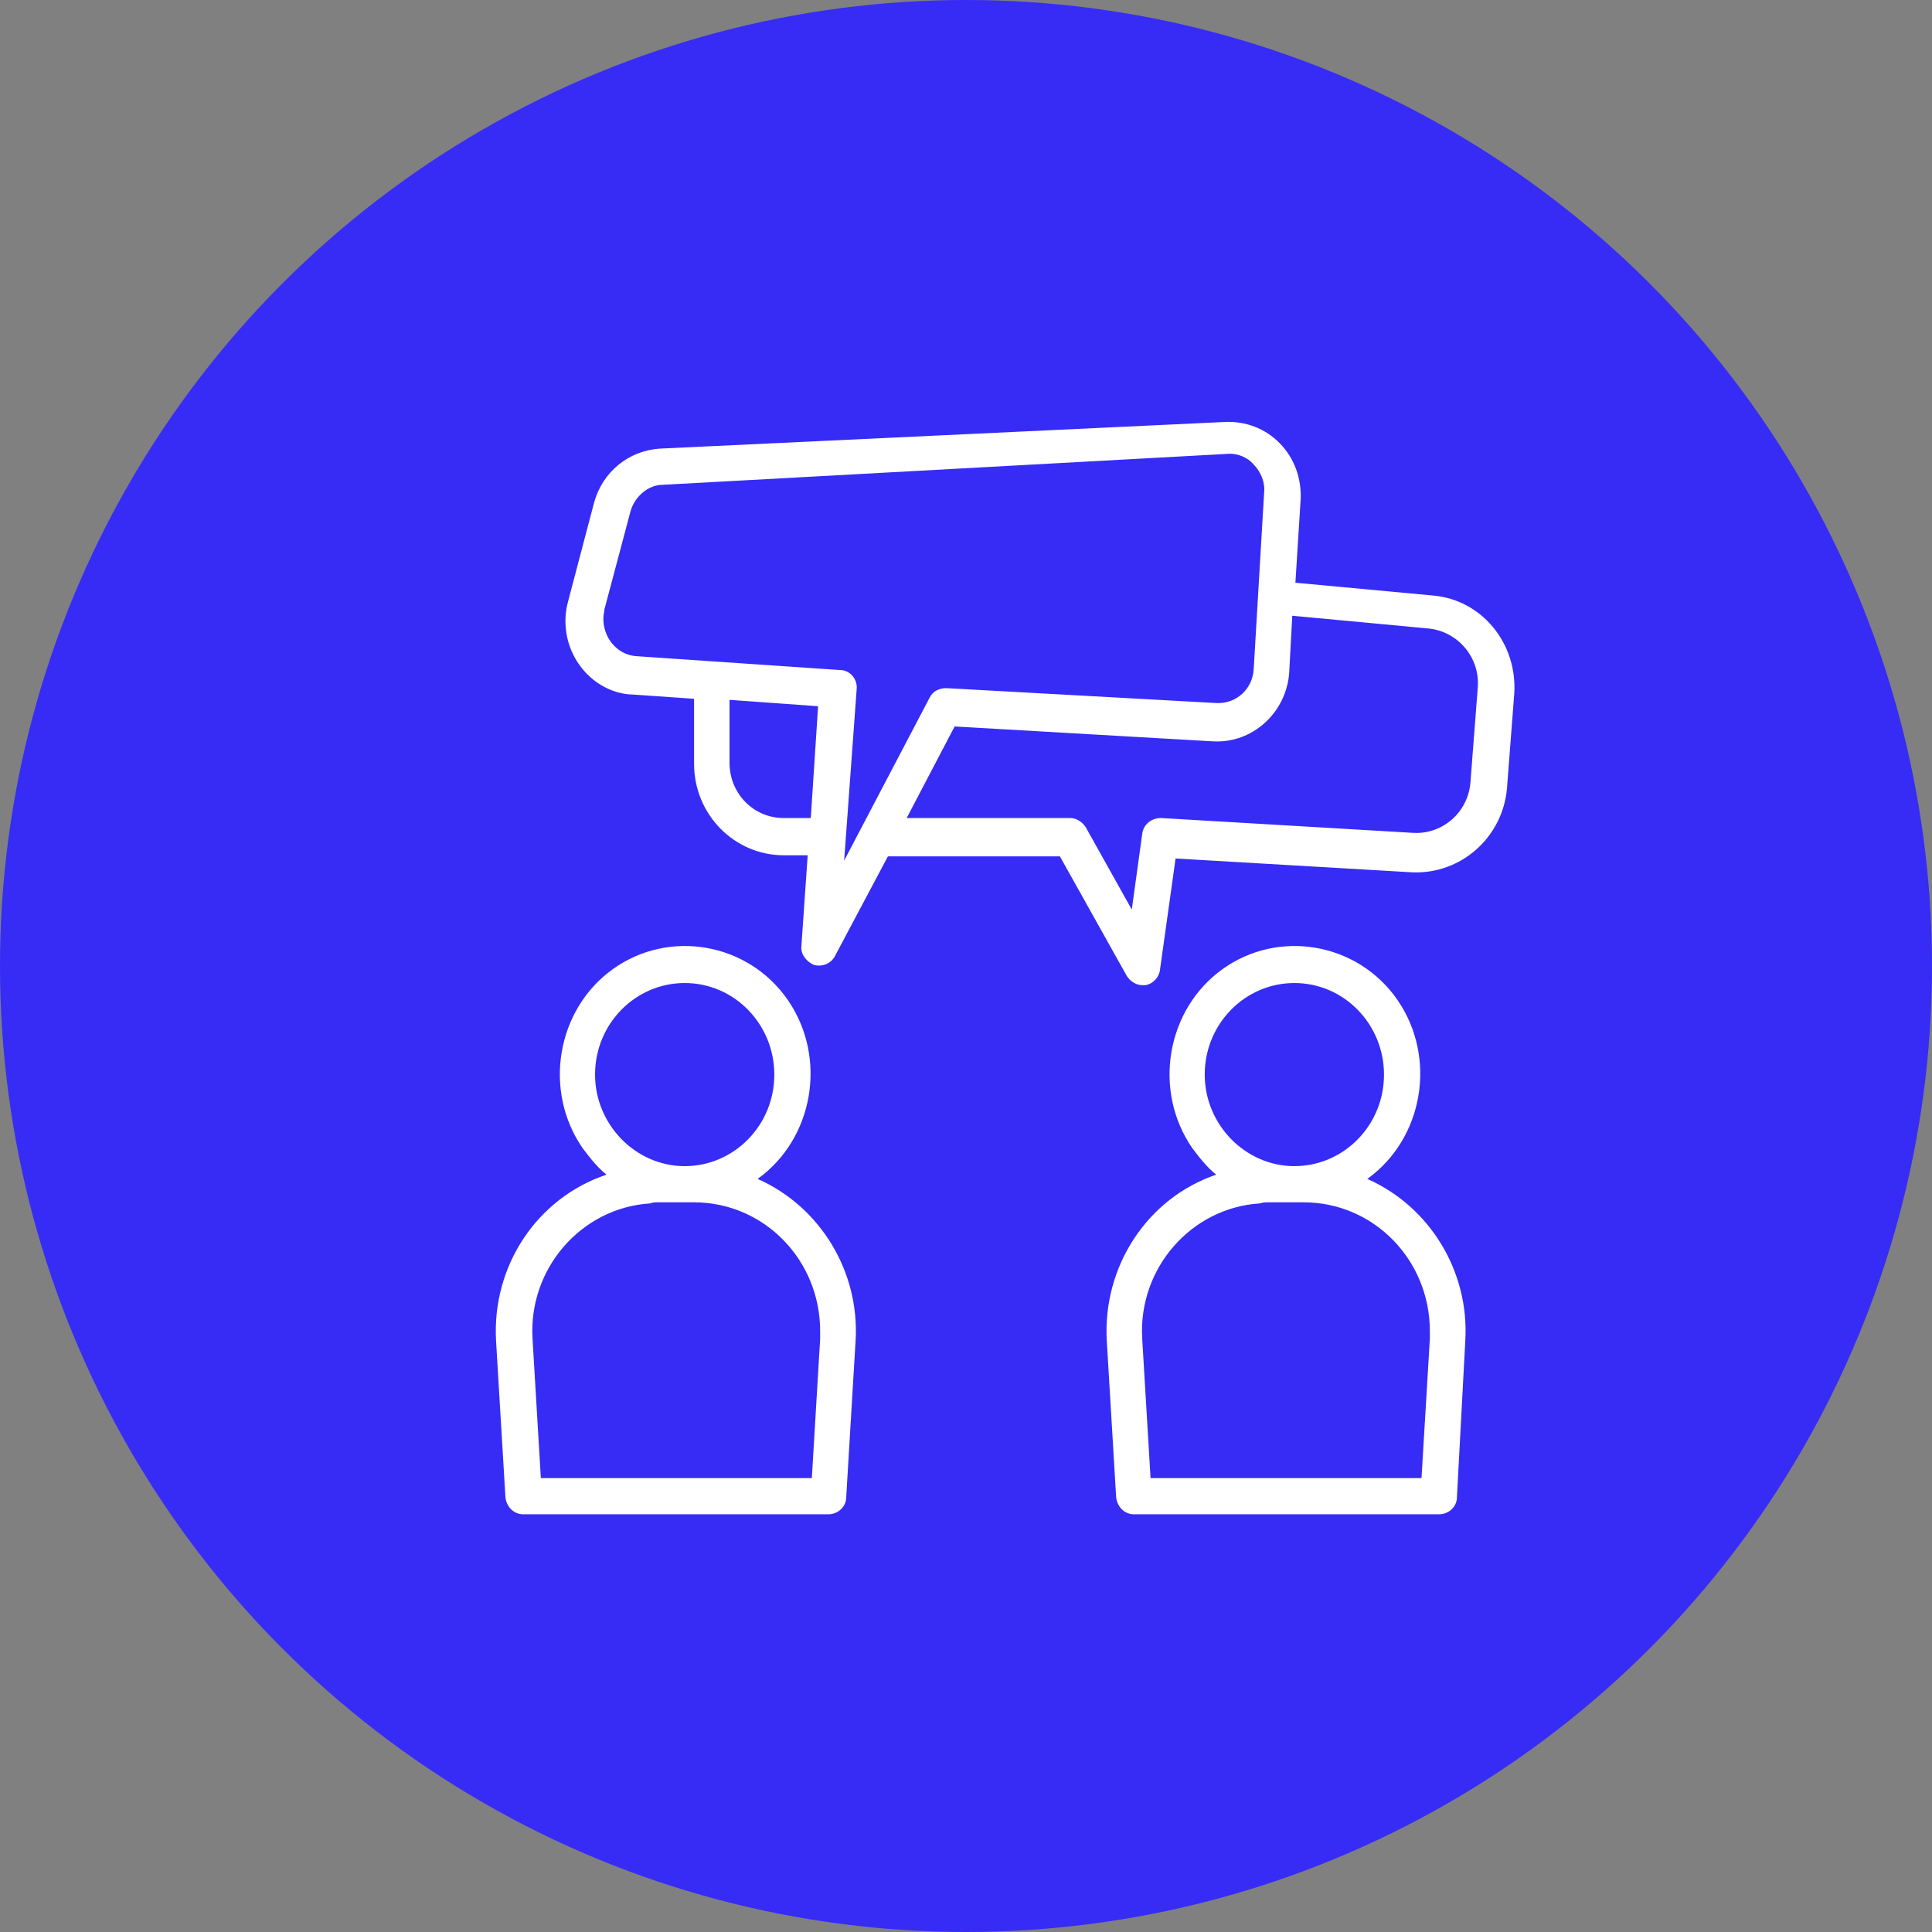
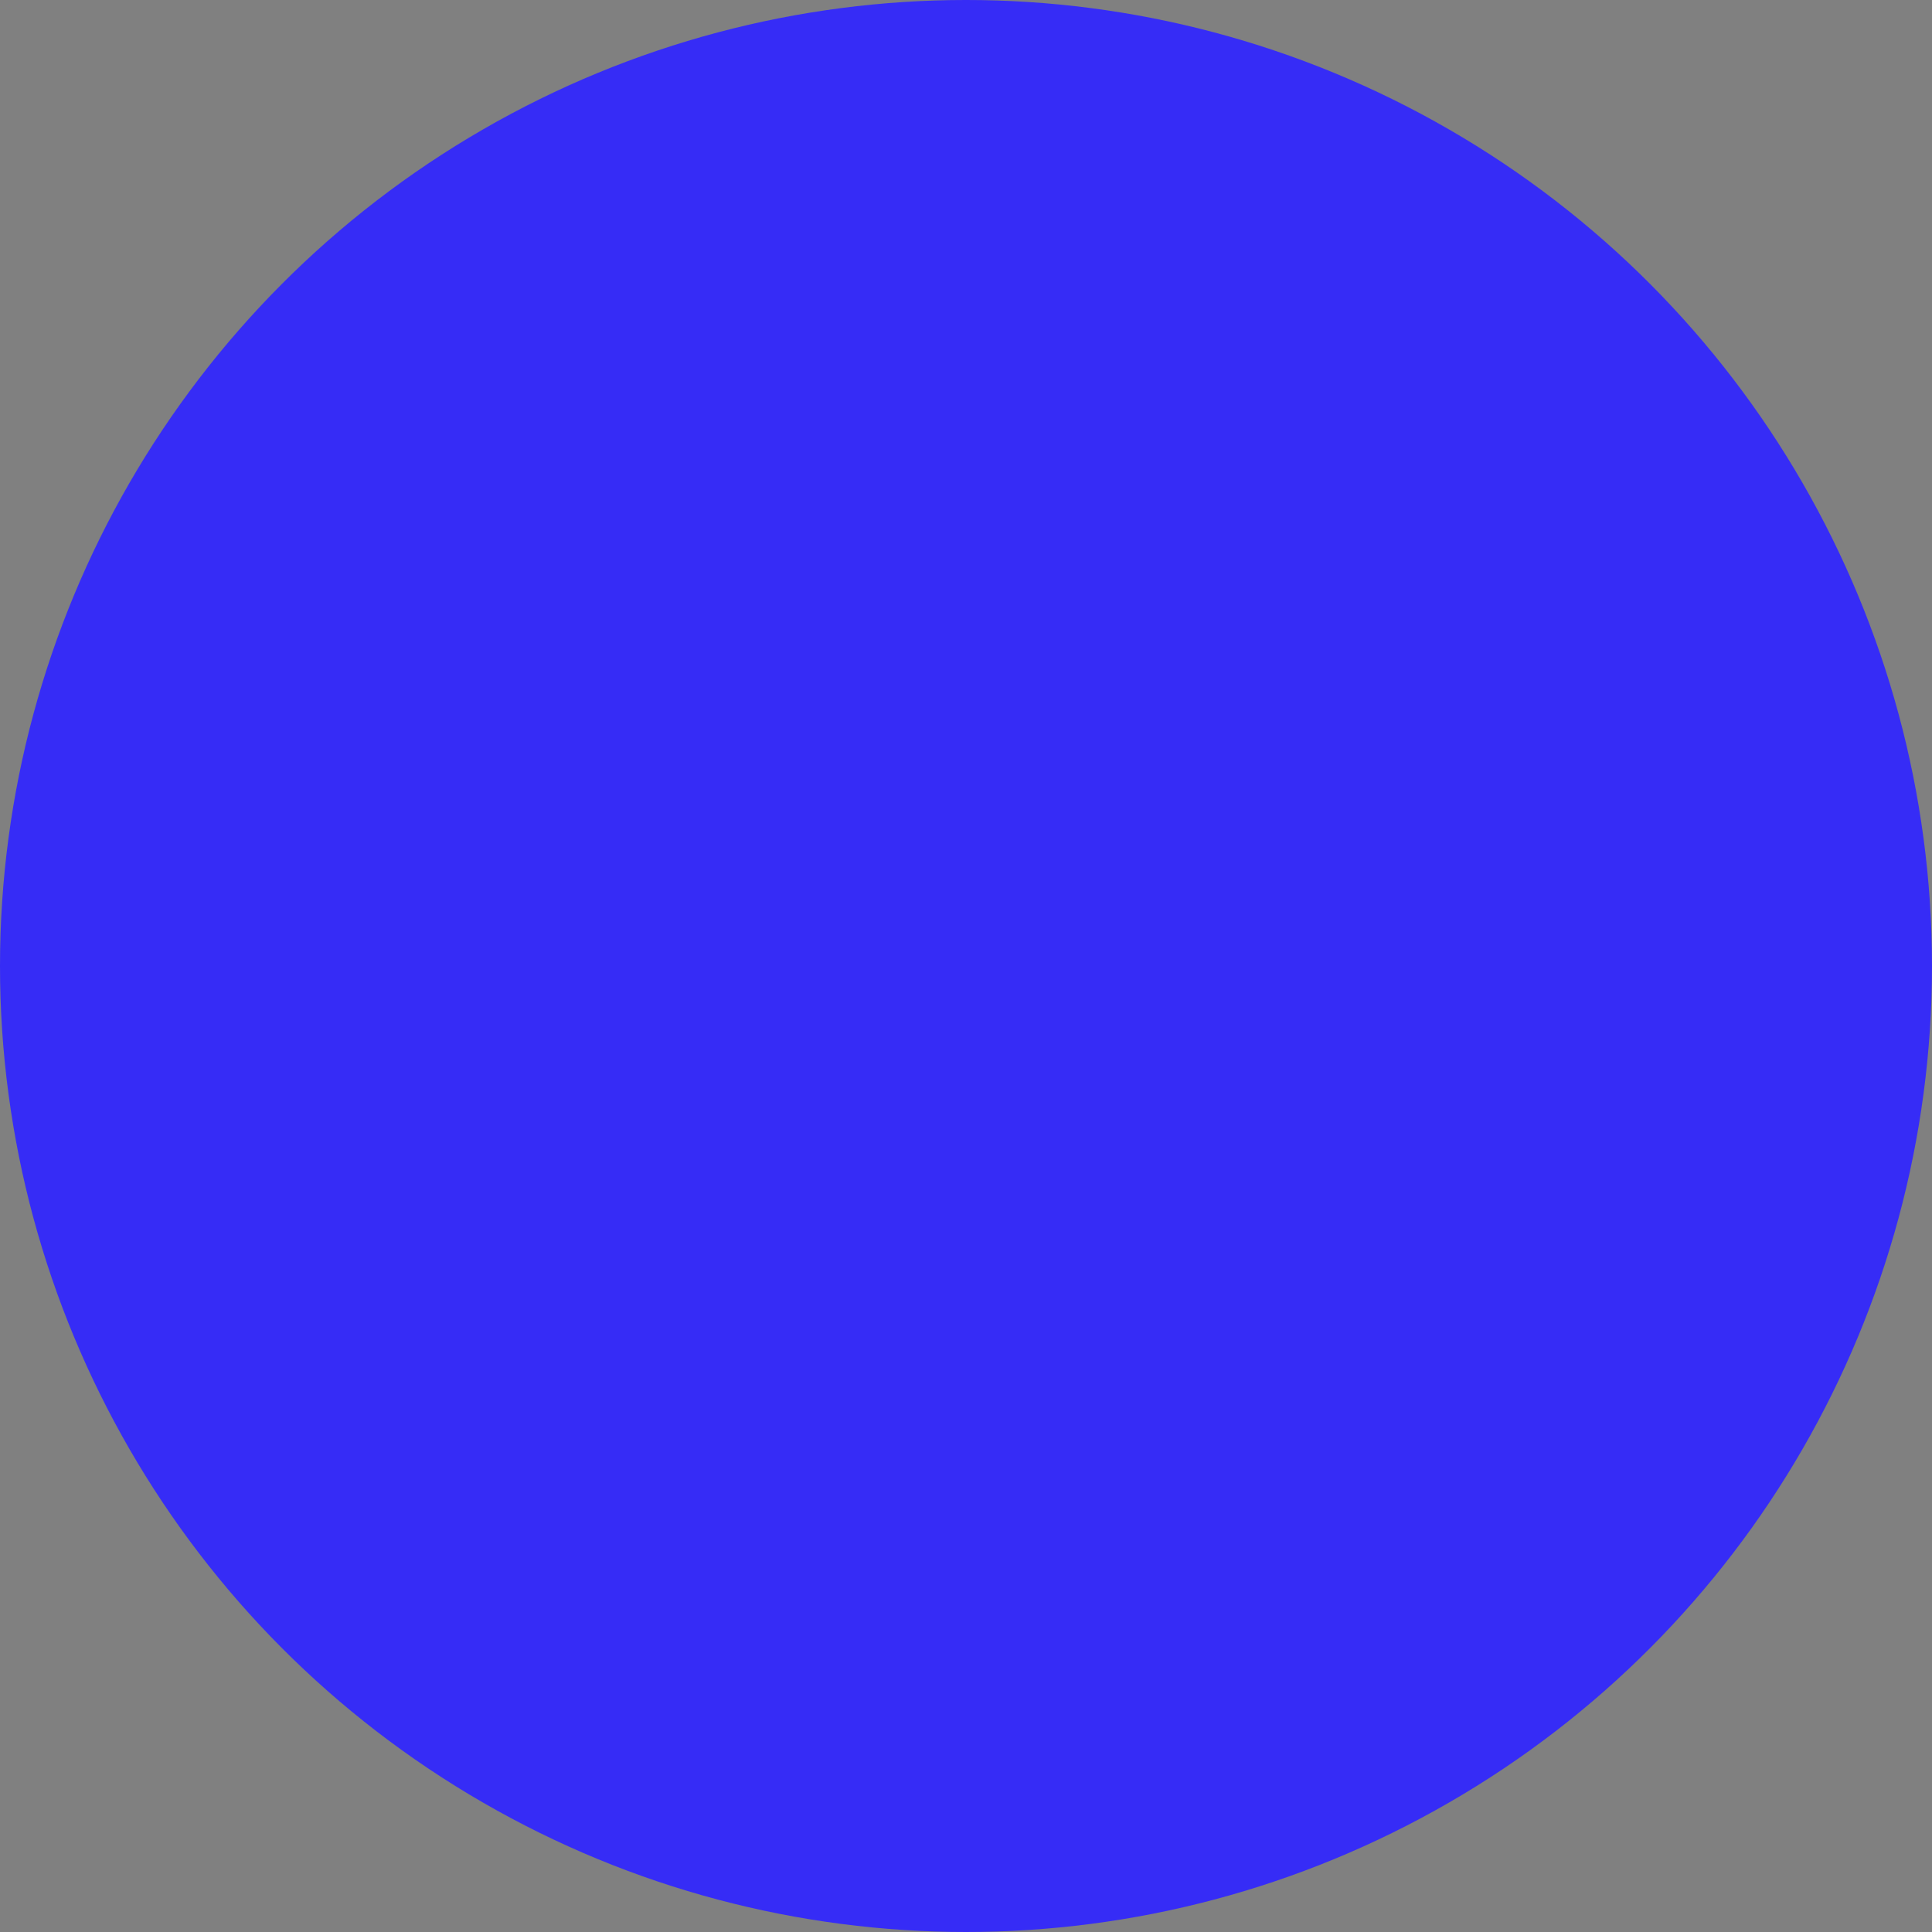
<svg xmlns="http://www.w3.org/2000/svg" width="74" height="74" viewBox="0 0 74 74" fill="none">
  <rect x="0" y="0" width="74" height="74" fill="#808080" stroke="none" />
  <circle cx="37" cy="37" r="37" fill="#362CF6" />
  <g clip-path="url(#clip0)">
-     <path d="M19 51.353L19.359 57.347C19.399 57.715 19.678 58 20.038 58H31.733C32.093 58 32.412 57.715 32.412 57.347L32.771 51.353C32.931 48.703 31.414 46.215 29.019 45.155C31.175 43.606 31.694 40.507 30.177 38.305C28.66 36.103 25.626 35.573 23.47 37.122C21.315 38.672 20.796 41.771 22.313 43.973C22.592 44.34 22.872 44.707 23.231 44.992C20.556 45.889 18.84 48.499 19 51.353ZM22.792 41.159C22.792 39.202 24.349 37.652 26.225 37.652C28.141 37.652 29.658 39.243 29.658 41.159C29.658 43.117 28.101 44.666 26.225 44.666C24.349 44.666 22.792 43.076 22.792 41.159ZM25.187 46.052H26.584C29.259 46.052 31.414 48.254 31.414 50.986C31.414 51.068 31.414 51.19 31.414 51.272L31.095 56.614H20.716L20.397 51.272C20.237 48.581 22.273 46.256 24.907 46.093C24.987 46.052 25.107 46.052 25.187 46.052Z" fill="white" />
    <path d="M42.392 51.353L42.751 57.347C42.791 57.715 43.071 58 43.43 58H55.126C55.485 58 55.804 57.715 55.804 57.347L56.124 51.353C56.283 48.703 54.767 46.215 52.371 45.155C54.527 43.606 55.046 40.507 53.529 38.305C52.012 36.103 48.978 35.573 46.823 37.122C44.667 38.672 44.148 41.771 45.665 43.973C45.945 44.34 46.224 44.707 46.583 44.992C43.949 45.889 42.232 48.499 42.392 51.353ZM46.144 41.159C46.144 39.202 47.701 37.652 49.577 37.652C51.493 37.652 53.01 39.243 53.01 41.159C53.01 43.117 51.453 44.666 49.577 44.666C47.701 44.666 46.144 43.076 46.144 41.159ZM48.539 46.052H49.937C52.611 46.052 54.767 48.254 54.767 50.986C54.767 51.068 54.767 51.19 54.767 51.272L54.447 56.614H44.069L43.749 51.272C43.59 48.581 45.625 46.256 48.26 46.093C48.38 46.052 48.46 46.052 48.539 46.052Z" fill="white" />
    <path d="M25.267 17.183C24.07 17.264 23.072 18.08 22.752 19.262L21.754 23.054C21.355 24.563 22.233 26.113 23.67 26.52C23.83 26.561 24.03 26.602 24.229 26.602L26.584 26.765V29.252C26.584 31.21 28.141 32.759 30.017 32.759H30.936L30.696 36.225C30.656 36.551 30.896 36.837 31.175 36.959C31.494 37.041 31.814 36.918 31.973 36.633L34.009 32.8H40.596L43.151 37.367C43.27 37.571 43.51 37.734 43.749 37.734C43.789 37.734 43.829 37.734 43.869 37.734C44.148 37.693 44.388 37.449 44.428 37.163L45.027 32.882L54.088 33.412C55.964 33.493 57.561 32.066 57.721 30.19L58 26.561C58.12 24.645 56.763 22.973 54.886 22.81L49.617 22.32L49.817 19.14C49.857 18.324 49.577 17.549 49.018 16.979C48.46 16.408 47.701 16.122 46.903 16.163L25.267 17.183ZM30.017 31.332C28.86 31.332 27.942 30.394 27.942 29.212V26.806L31.335 27.05L31.055 31.332H30.017ZM49.378 25.786L49.497 23.584L54.727 24.074C55.844 24.196 56.683 25.175 56.603 26.317L56.323 29.946C56.244 31.087 55.286 31.944 54.168 31.903L44.468 31.332C44.108 31.332 43.789 31.577 43.749 31.944L43.35 34.839L41.594 31.699C41.474 31.495 41.234 31.332 40.995 31.332H34.728L36.564 27.825L46.464 28.396C47.981 28.478 49.258 27.295 49.378 25.786ZM46.983 17.386C47.382 17.346 47.781 17.509 48.02 17.794C48.3 18.08 48.46 18.487 48.42 18.854L48.02 25.623C47.981 26.398 47.342 26.969 46.583 26.928L36.245 26.357C35.965 26.357 35.726 26.48 35.606 26.724L32.333 32.963L32.812 26.398C32.852 26.031 32.572 25.664 32.173 25.664L24.389 25.134C23.631 25.093 23.072 24.4 23.112 23.625C23.112 23.544 23.151 23.421 23.151 23.34L24.149 19.588C24.309 19.017 24.828 18.569 25.387 18.569L46.983 17.386Z" fill="white" />
  </g>
  <defs>
    <clipPath id="clip0">
-       <rect width="39" height="42" fill="white" transform="translate(19 16)" />
-     </clipPath>
+       </clipPath>
  </defs>
</svg>